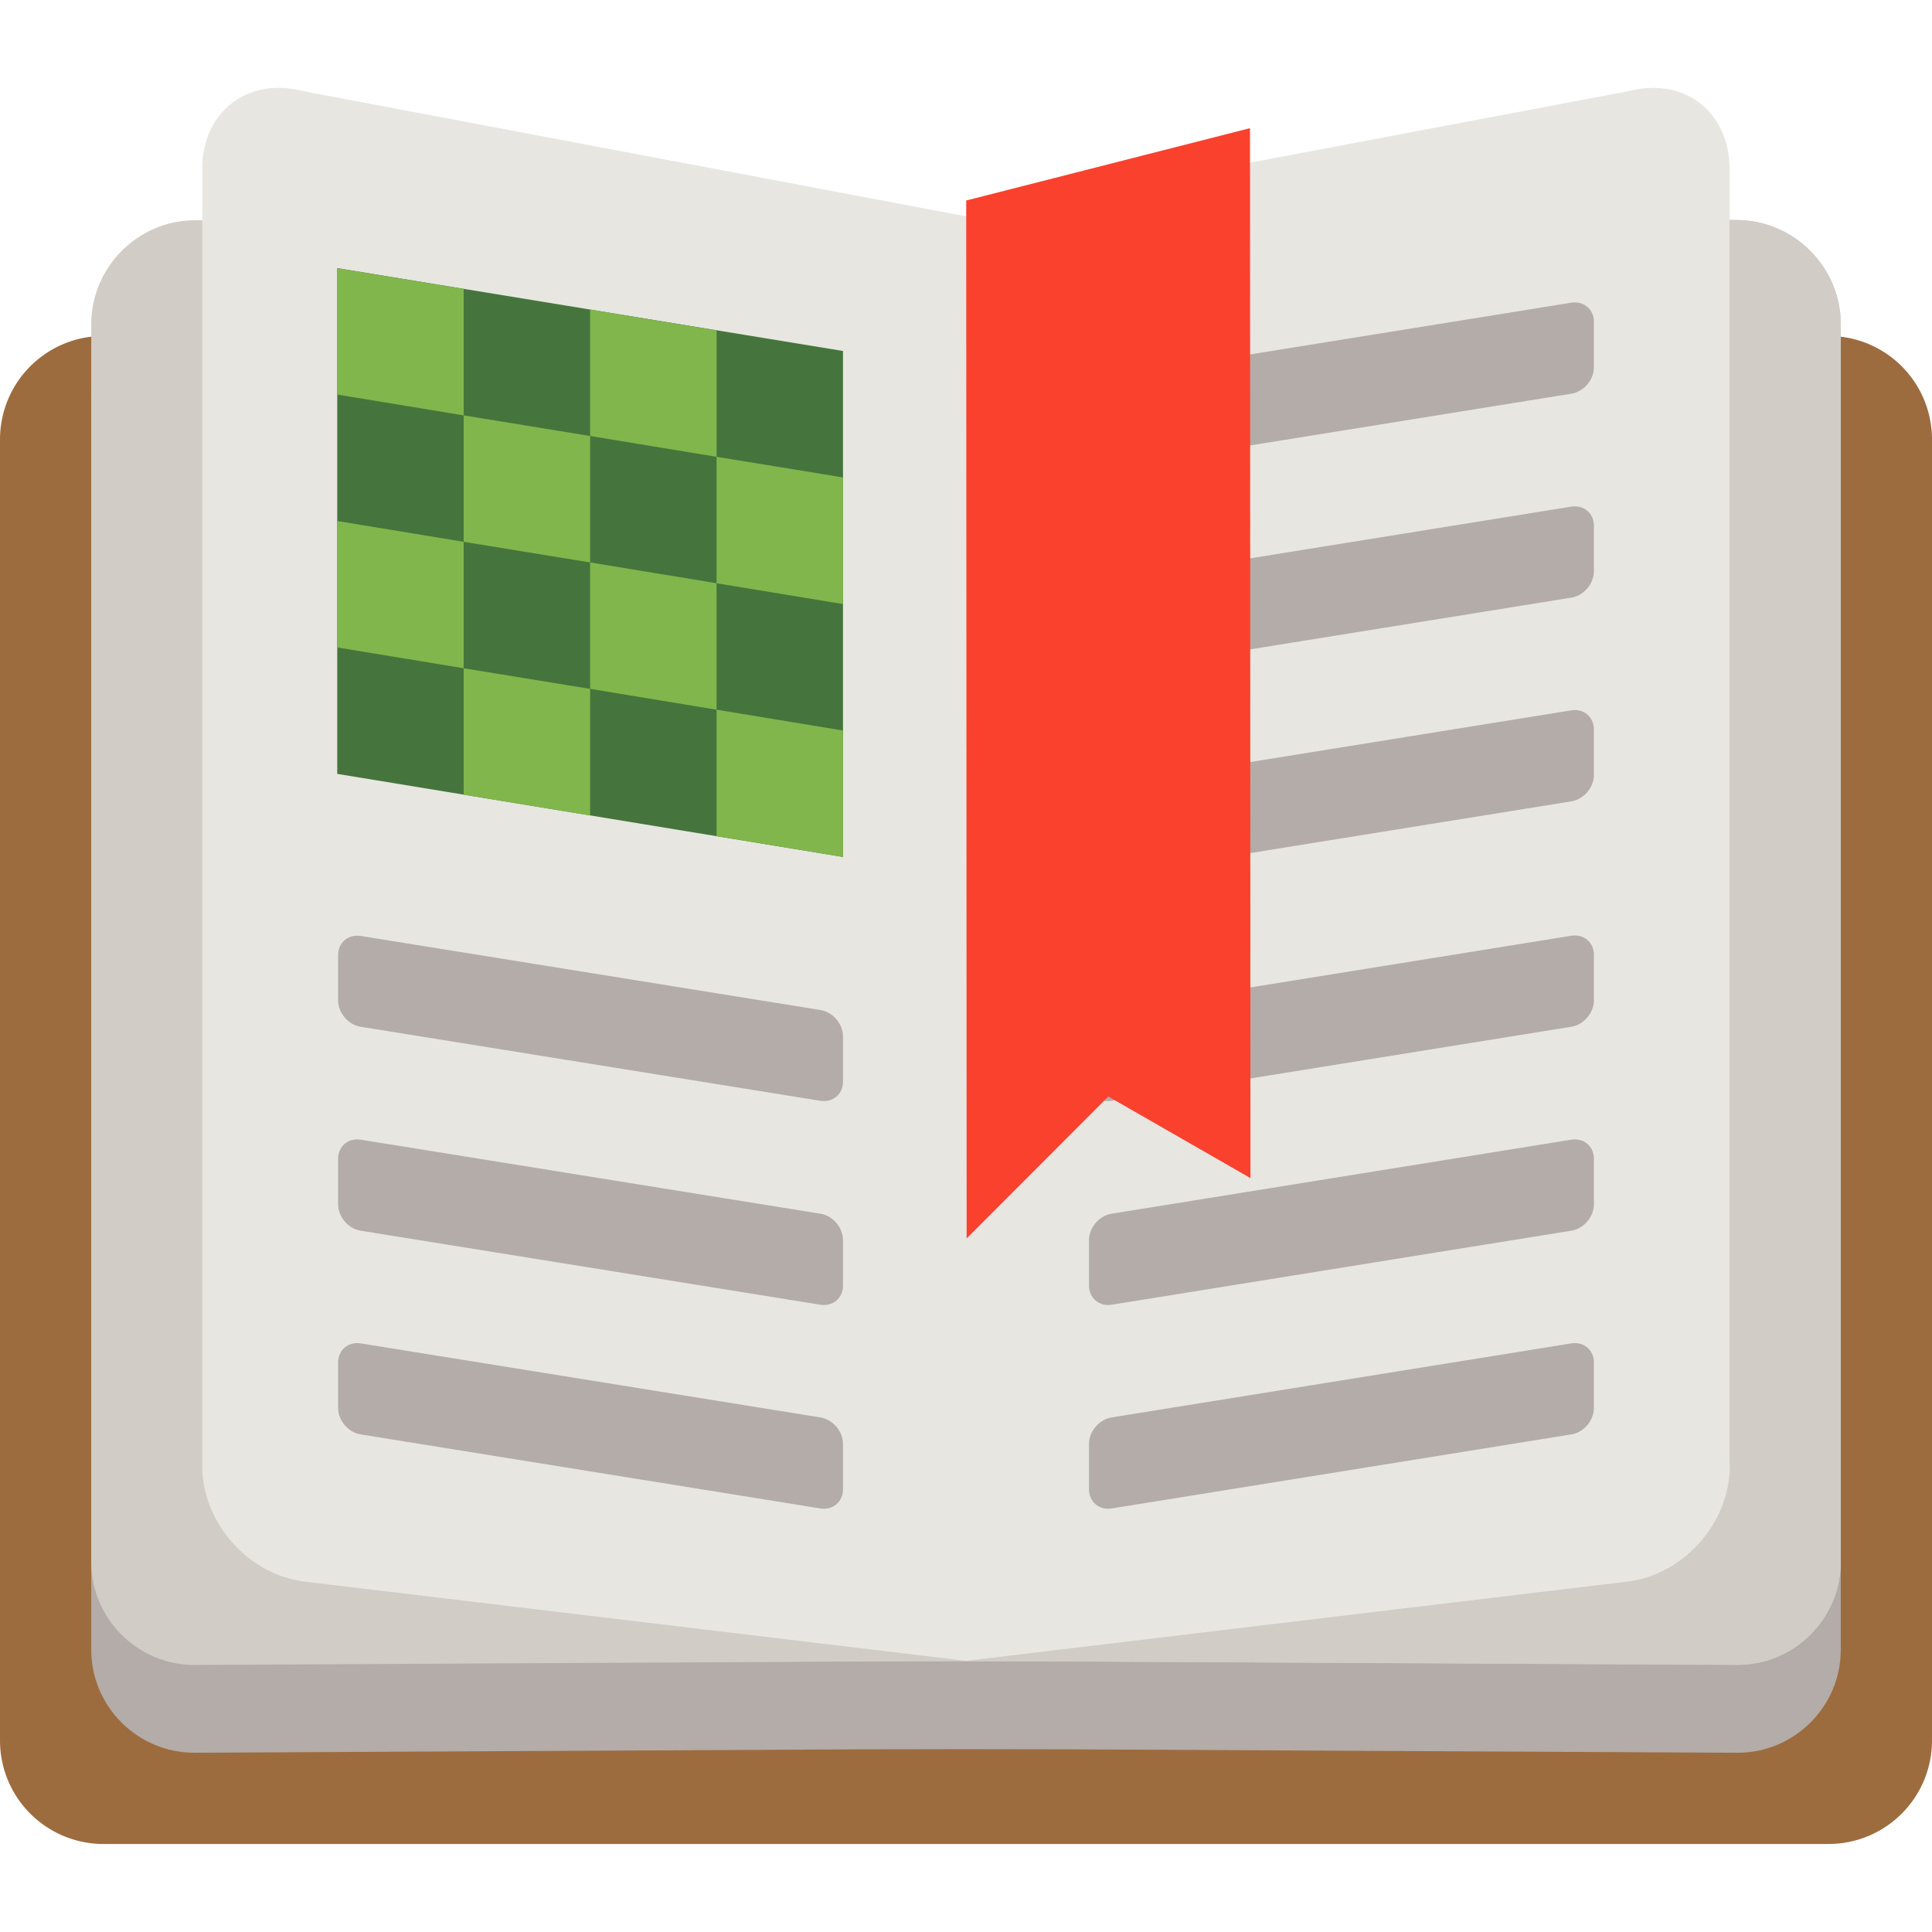
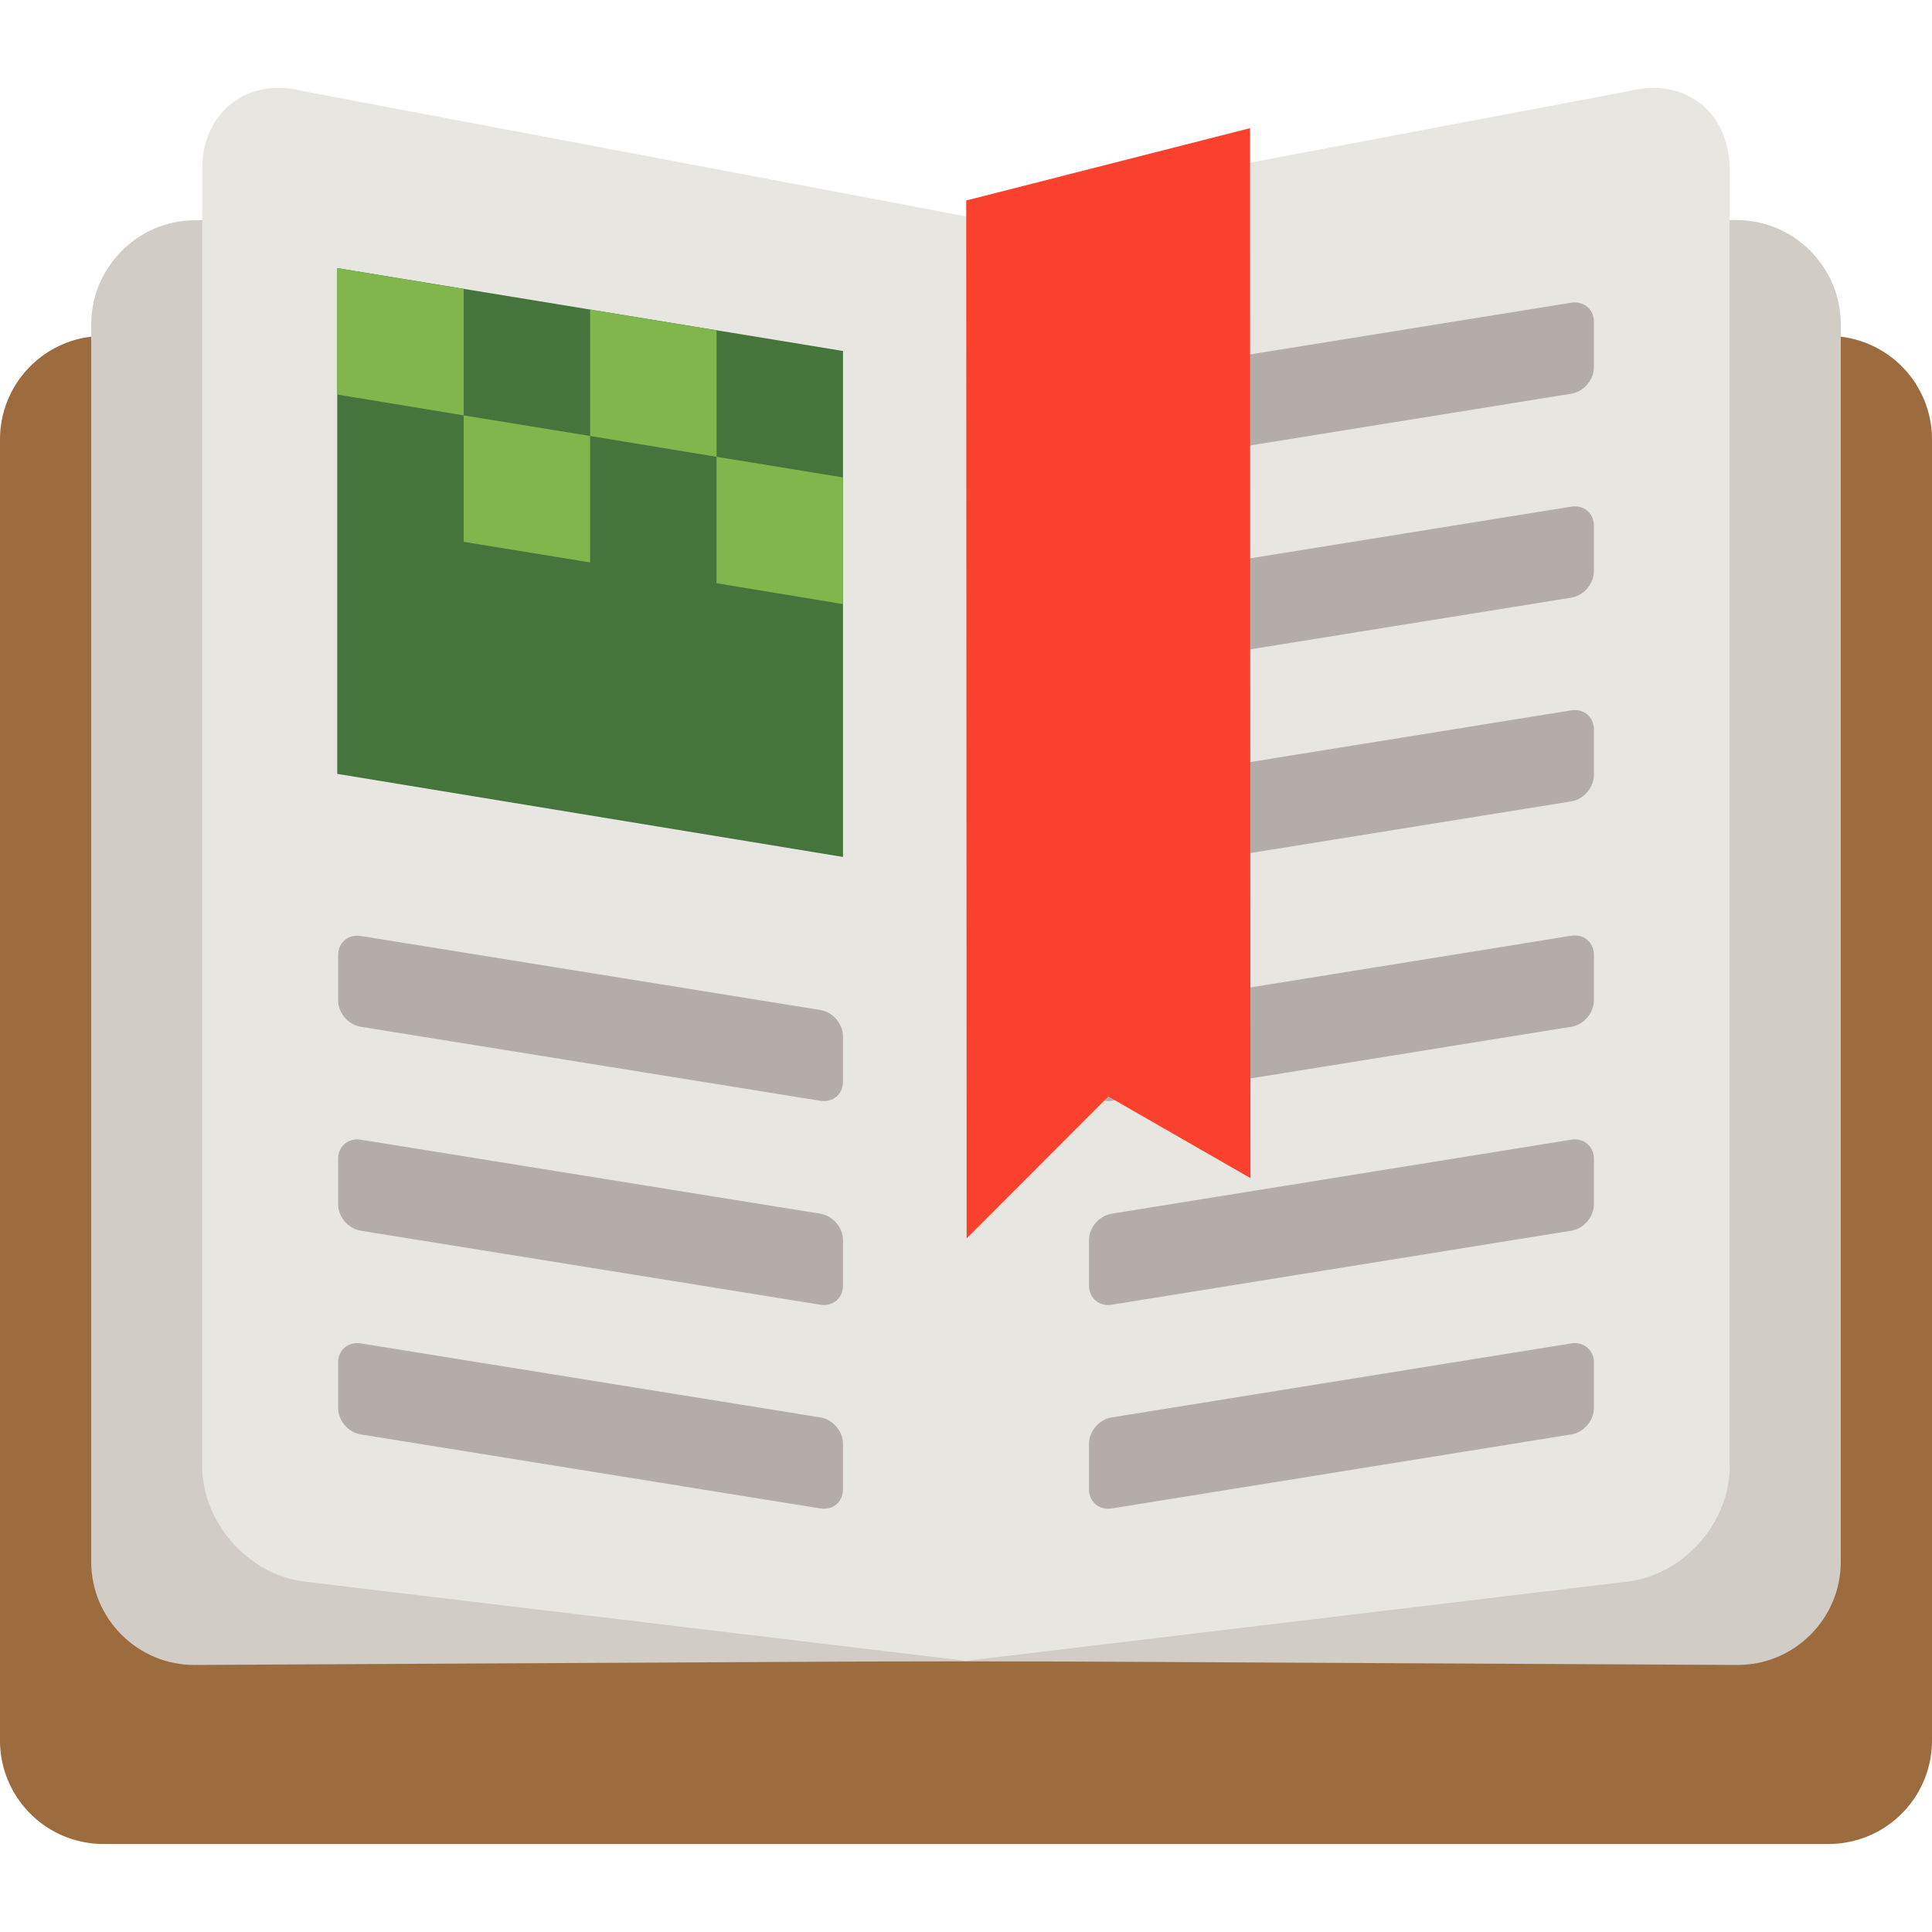
<svg xmlns="http://www.w3.org/2000/svg" width="90" height="90" fill="none">
  <g clip-path="url(#a)">
    <path d="M85.18 15.65H4.82A4.82 4.82 0 0 0 0 20.47v60.61a4.82 4.82 0 0 0 4.82 4.82h80.36A4.82 4.82 0 0 0 90 81.08V20.47a4.82 4.82 0 0 0-4.82-4.82z" fill="#9D6C3E" />
-     <path d="M49.82 13.52c-2.65-.01-6.99-.01-9.64 0l-31.11.16c-2.65.01-4.82 2.19-4.82 4.85v58.32c0 2.65 2.17 4.81 4.82 4.8l31.11-.16c2.65-.01 6.99-.01 9.64 0l31.11.16c2.65.01 4.82-2.15 4.82-4.8V18.52c0-2.65-2.17-4.83-4.82-4.85l-31.11-.16v.01z" fill="#B3ACA8" />
    <path d="M49.82 10.1c-2.65-.01-6.99-.01-9.64 0l-31.11.16c-2.65.01-4.82 2.19-4.82 4.85v57.65c0 2.65 2.17 4.81 4.82 4.8l31.11-.16c2.65-.01 6.99-.01 9.64 0l31.11.16c2.65.01 4.82-2.15 4.82-4.8V15.1c0-2.65-2.17-4.83-4.82-4.85l-31.11-.16v.01z" fill="#D1CCC5" />
-     <path d="m45 77.37 35.93.18c2.65.01 4.82-2.15 4.82-4.8V15.1c0-2.65-2.17-4.83-4.82-4.85L45 10.07" fill="#D1CCC5" />
    <path d="M9.42 68.29c0 2.65 2.15 5.08 4.79 5.39l30.8 3.69V10.08L14.09 4.24c-2.57-.66-4.67.98-4.67 3.63v60.42z" fill="#E8E6E1" />
    <path d="M80.58 68.29c0 2.65-2.15 5.08-4.79 5.39l-30.8 3.69V10.08L75.9 4.24c2.57-.66 4.67.98 4.67 3.63v60.42h.01z" fill="#E8E6E1" />
    <path d="m39.27 39.92-23.56-3.87V12.49l23.56 3.86v23.57z" fill="#45753C" />
    <path d="m21.6 19.35-5.89-.97v-5.89l5.89.97v5.89z" fill="#81B64C" />
    <path d="m27.49 26.2-5.89-.96v-5.89l5.89.96v5.89zM33.38 21.28l-5.89-.97v-5.89l5.89.97v5.89zM39.27 28.14l-5.89-.97v-5.89l5.89.96v5.9z" fill="#81B64C" />
-     <path d="m21.6 31.13-5.89-.97v-5.89l5.89.97v5.89zM27.49 37.99l-5.89-.97v-5.89l5.89.96v5.9zM33.38 33.06l-5.89-.97V26.2l5.89.97v5.89zM39.27 39.92l-5.89-.97v-5.89l5.89.97v5.89z" fill="#81B64C" />
    <path d="M39.27 50.39c0 .58-.47.98-1.05.89L16.8 47.83c-.57-.09-1.05-.64-1.05-1.23v-2.11c0-.58.47-.98 1.05-.89l21.42 3.45c.57.09 1.05.64 1.05 1.23v2.11zM39.27 59.89c0 .58-.47.98-1.05.89L16.8 57.33c-.57-.09-1.05-.64-1.05-1.23v-2.12c0-.58.47-.98 1.05-.89l21.42 3.45c.57.09 1.05.64 1.05 1.23v2.12zM39.27 69.38c0 .58-.47.98-1.05.89L16.8 66.82c-.57-.09-1.05-.64-1.05-1.23v-2.12c0-.58.47-.98 1.05-.89l21.42 3.45c.57.09 1.05.64 1.05 1.23v2.12zM50.73 59.89c0 .58.47.98 1.05.89l21.42-3.45c.57-.09 1.05-.64 1.05-1.23v-2.12c0-.58-.47-.98-1.05-.89l-21.42 3.45c-.57.09-1.05.64-1.05 1.23v2.12zM50.73 69.38c0 .58.47.98 1.05.89l21.42-3.45c.57-.09 1.05-.64 1.05-1.23v-2.12c0-.58-.47-.98-1.05-.89l-21.42 3.45c-.57.09-1.05.64-1.05 1.23v2.12zM50.73 50.39c0 .58.47.98 1.05.89l21.42-3.45c.57-.09 1.05-.64 1.05-1.23v-2.12c0-.58-.47-.98-1.05-.89l-21.42 3.45c-.57.09-1.05.64-1.05 1.23v2.12zM50.73 30.4c0 .58.47.98 1.05.89l21.42-3.45c.57-.09 1.05-.64 1.05-1.23v-2.12c0-.58-.47-.98-1.05-.89l-21.42 3.45c-.57.09-1.05.64-1.05 1.23v2.12zM50.73 39.89c0 .58.47.98 1.05.89l21.42-3.45c.57-.09 1.05-.64 1.05-1.23v-2.12c0-.58-.47-.98-1.05-.89l-21.42 3.45c-.57.09-1.05.64-1.05 1.23v2.12zM50.73 20.9c0 .58.47.98 1.05.89l21.42-3.45c.57-.09 1.05-.64 1.05-1.23v-2.12c0-.58-.47-.98-1.05-.89l-21.42 3.45c-.57.09-1.05.64-1.05 1.23v2.12z" fill="#B3ACA8" />
    <path d="m51.63 51.08 6.62 3.8-.02-48.91c-5.68 1.45-13.22 3.37-13.22 3.37l.02 48.35 6.61-6.62-.01.01z" fill="#FA412D" />
  </g>
  <defs>
    <clipPath id="a">
      <path fill="#fff" d="M0 0h90v90H0z" />
    </clipPath>
  </defs>
</svg>